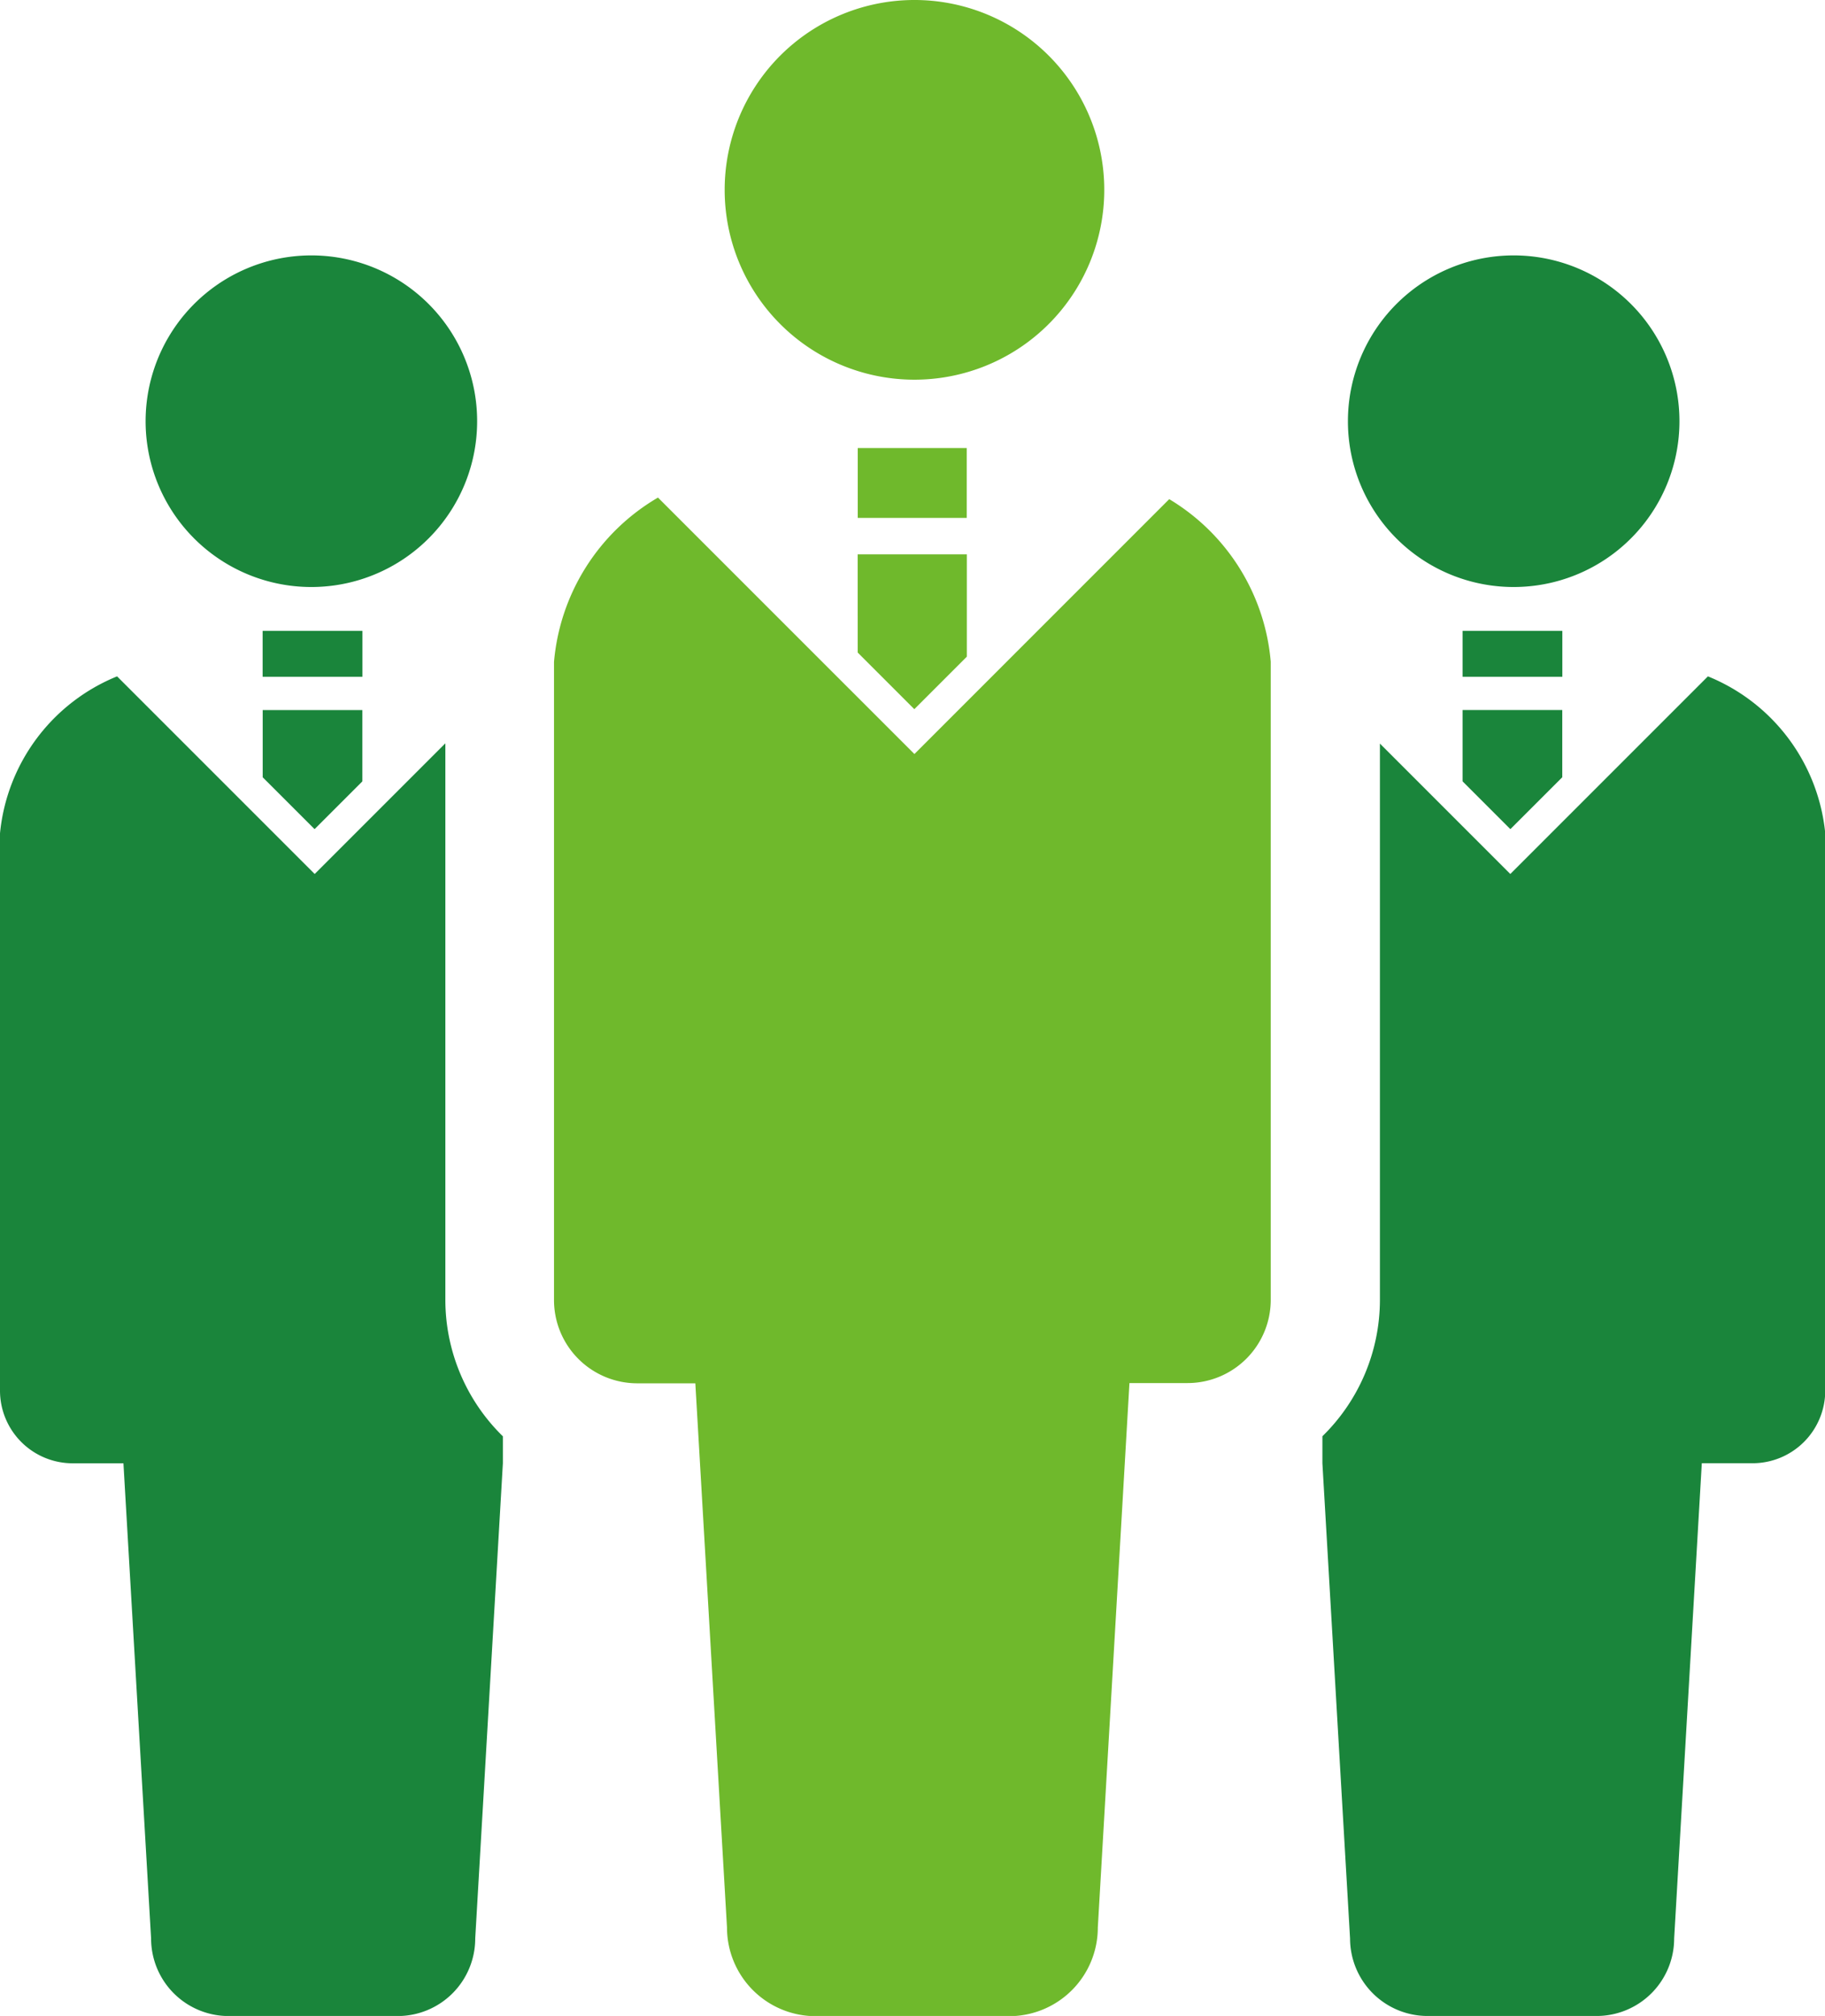
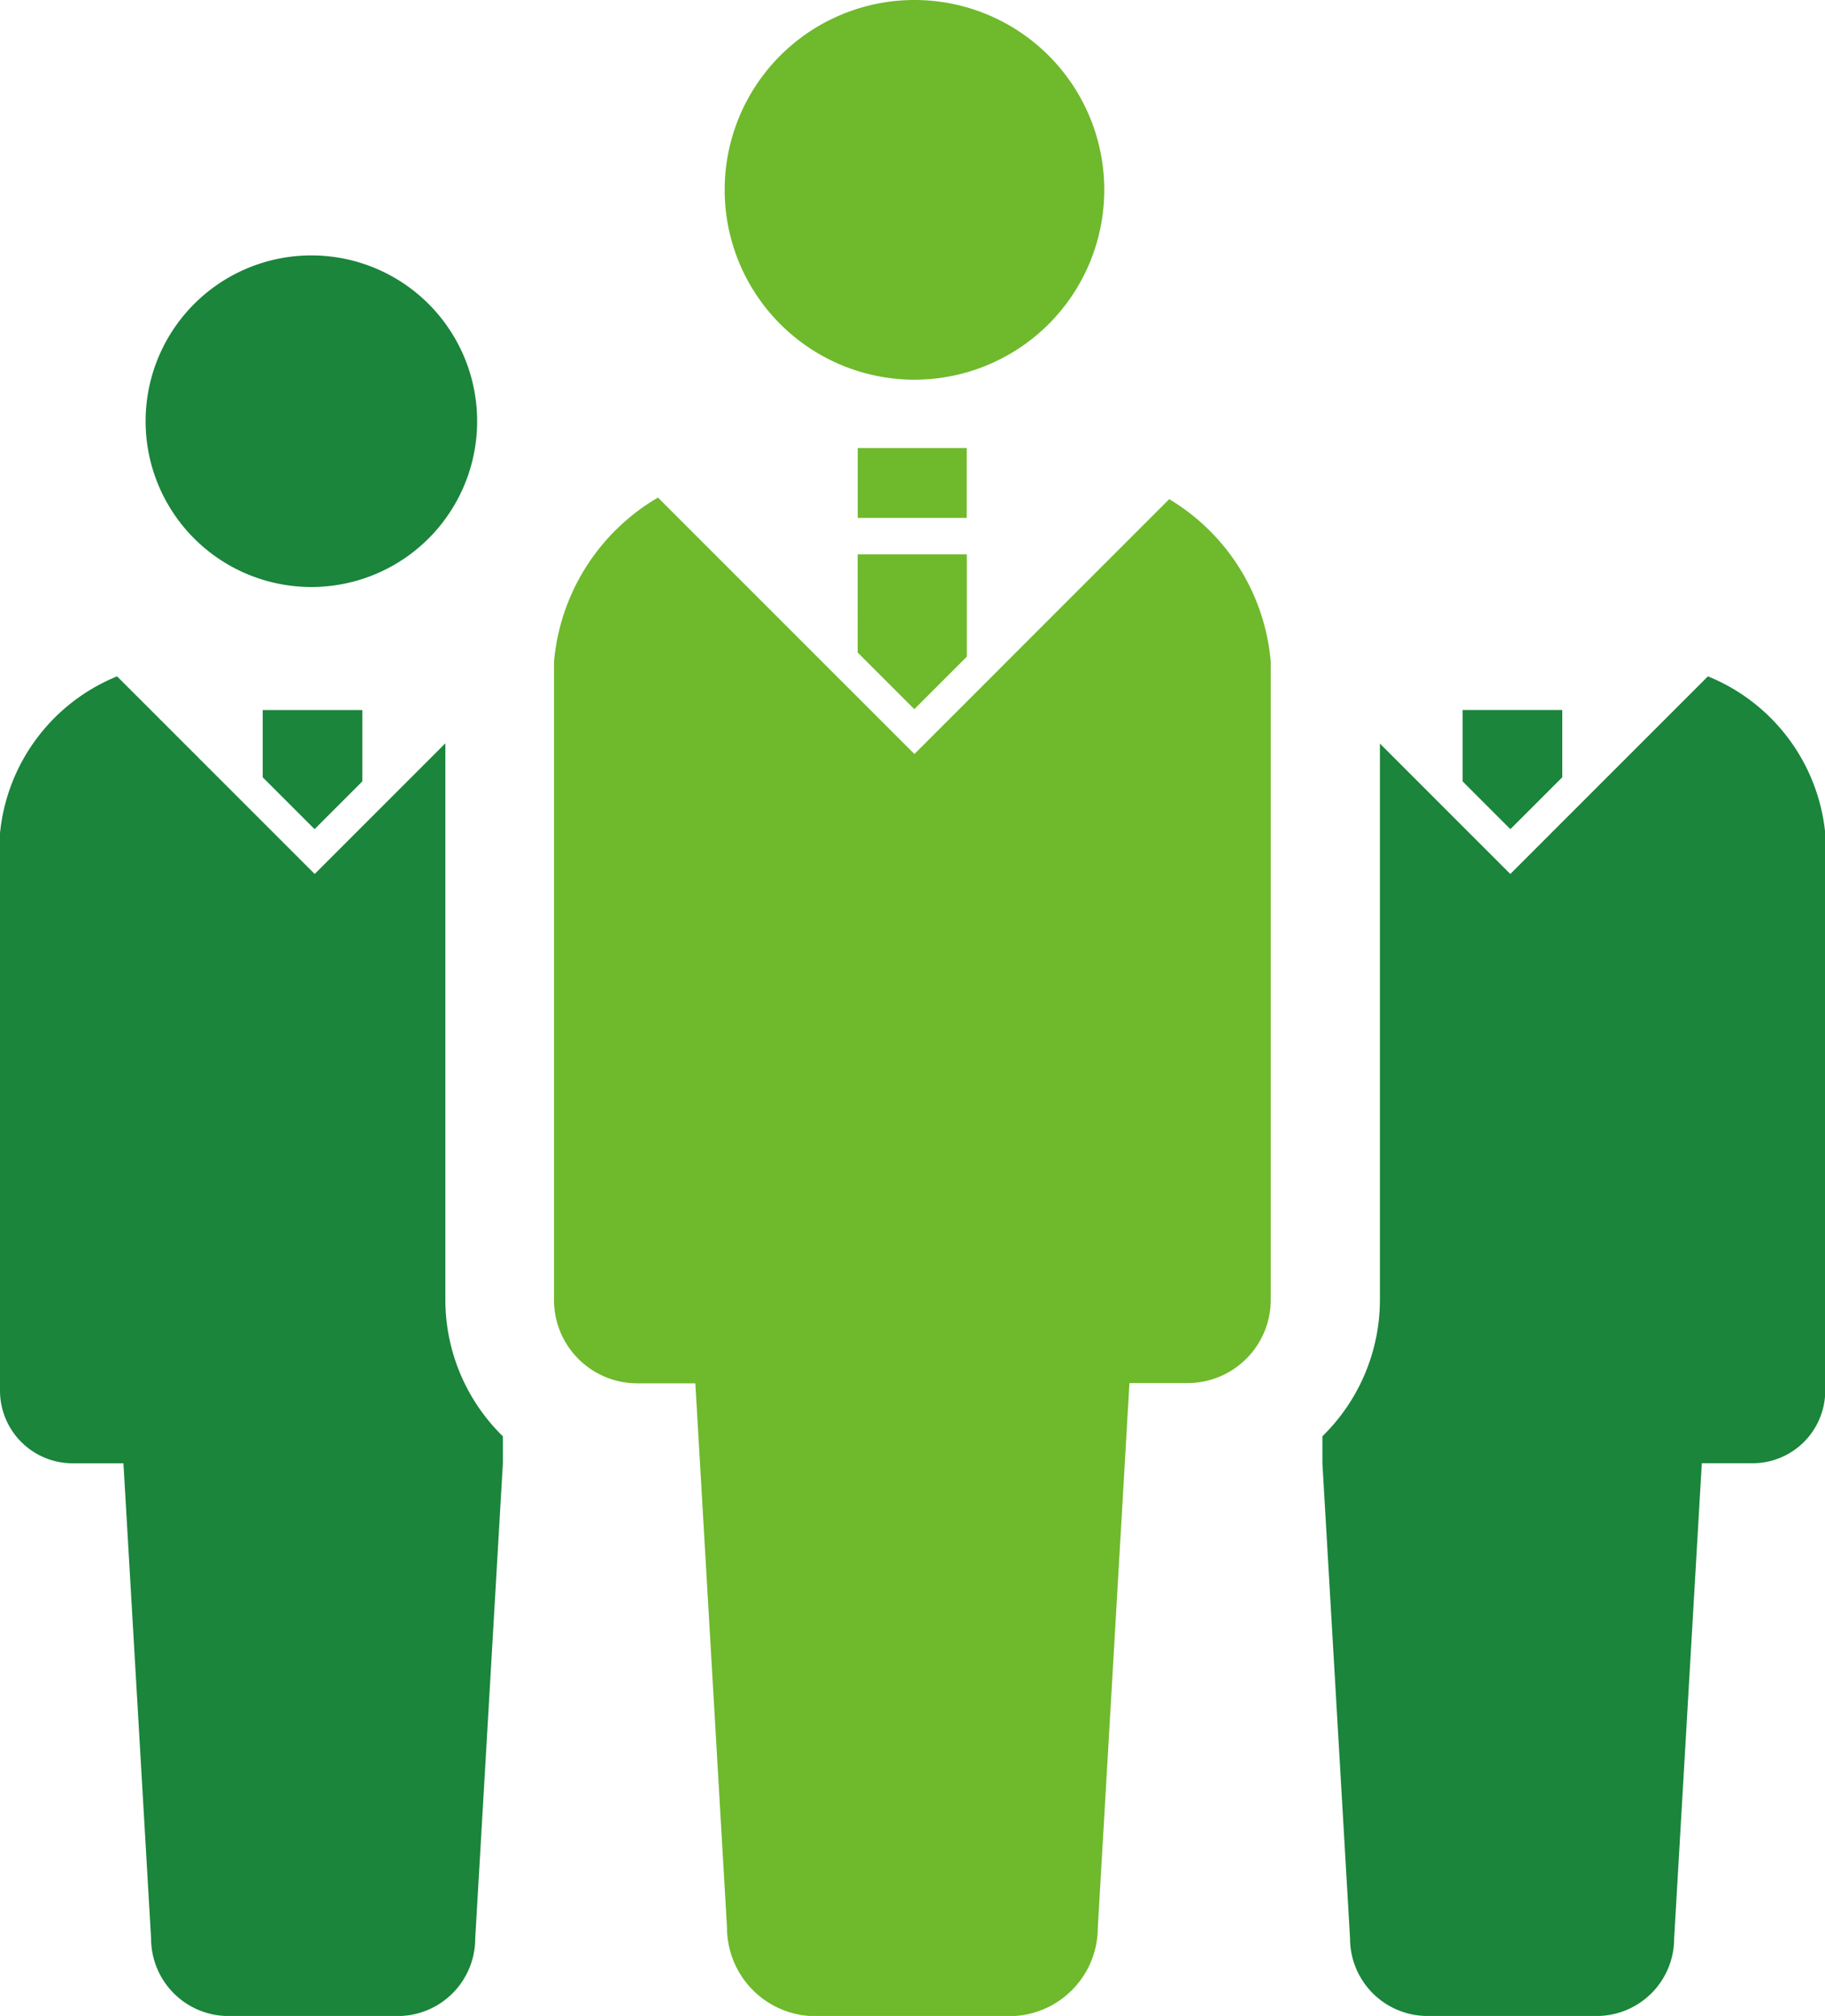
<svg xmlns="http://www.w3.org/2000/svg" id="チームの無料アイコン" width="58.857" height="65" viewBox="0 0 58.857 65">
  <path id="パス_1912" data-name="パス 1912" d="M214.4,12.242a6.121,6.121,0,1,0-6.121-6.119A6.12,6.12,0,0,0,214.4,12.242Z" transform="translate(-184.908)" fill="#6fb92c" />
  <path id="パス_1913" data-name="パス 1913" d="M184.783,126.4l-8.218,8.218-8.27-8.269a6.816,6.816,0,0,0-3.353,5.3v20.574a2.685,2.685,0,0,0,2.685,2.685H169.5l1.021,17.547a2.858,2.858,0,0,0,2.859,2.858h6.243a2.857,2.857,0,0,0,2.857-2.858L183.5,154.9h1.873a2.684,2.684,0,0,0,2.684-2.685V131.642A6.786,6.786,0,0,0,184.783,126.4Z" transform="translate(-147.075 -110.306)" fill="#6fb92c" />
-   <path id="パス_1914" data-name="パス 1914" d="M242.076,143.983l1.826,1.826,1.694-1.693v-3.3h-3.521Z" transform="translate(-214.415 -122.943)" fill="#6fb92c" />
+   <path id="パス_1914" data-name="パス 1914" d="M242.076,143.983l1.826,1.826,1.694-1.693v-3.3h-3.521" transform="translate(-214.415 -122.943)" fill="#6fb92c" />
  <rect id="長方形_174" data-name="長方形 174" width="3.515" height="2.253" transform="translate(27.663 14.446)" fill="#6fb92c" />
-   <path id="パス_1915" data-name="パス 1915" d="M371.961,75.556a5.346,5.346,0,1,0-5.344-5.346A5.343,5.343,0,0,0,371.961,75.556Z" transform="translate(-323.146 -56.629)" fill="#1a853b" />
  <path id="パス_1916" data-name="パス 1916" d="M372.56,171.784l-6.373,6.372-4.205-4.205v17.934a6.155,6.155,0,0,1-1.855,4.4v.87l.892,15.322a2.5,2.5,0,0,0,2.5,2.5h5.452a2.5,2.5,0,0,0,2.5-2.5l.892-15.322h1.636a2.344,2.344,0,0,0,2.345-2.347V176.844A6.105,6.105,0,0,0,372.56,171.784Z" transform="translate(-317.479 -149.976)" fill="#1a853b" />
  <path id="パス_1917" data-name="パス 1917" d="M397.292,184.164l1.674-1.673v-2.168h-3.215v2.3Z" transform="translate(-348.582 -157.43)" fill="#1a853b" />
-   <rect id="長方形_175" data-name="長方形 175" width="3.217" height="1.479" transform="translate(47.169 20.342)" fill="#1a853b" />
  <path id="パス_1918" data-name="パス 1918" d="M66.532,75.556a5.346,5.346,0,1,0-5.345-5.346A5.345,5.345,0,0,0,66.532,75.556Z" transform="translate(-56.491 -56.629)" fill="#1a853b" />
  <path id="パス_1919" data-name="パス 1919" d="M38.549,173.951l-4.205,4.205-6.373-6.372a6.1,6.1,0,0,0-3.776,5.06V194.81a2.344,2.344,0,0,0,2.345,2.347h1.636l.892,15.322a2.5,2.5,0,0,0,2.5,2.5h5.453a2.5,2.5,0,0,0,2.5-2.5l.892-15.322v-.87a6.155,6.155,0,0,1-1.855-4.4V173.951Z" transform="translate(-24.195 -149.976)" fill="#1a853b" />
  <path id="パス_1920" data-name="パス 1920" d="M92.6,184.164l1.541-1.54v-2.3H90.927v2.168Z" transform="translate(-82.455 -157.43)" fill="#1a853b" />
-   <rect id="長方形_176" data-name="長方形 176" width="3.218" height="1.479" transform="translate(8.47 20.342)" fill="#1a853b" />
</svg>